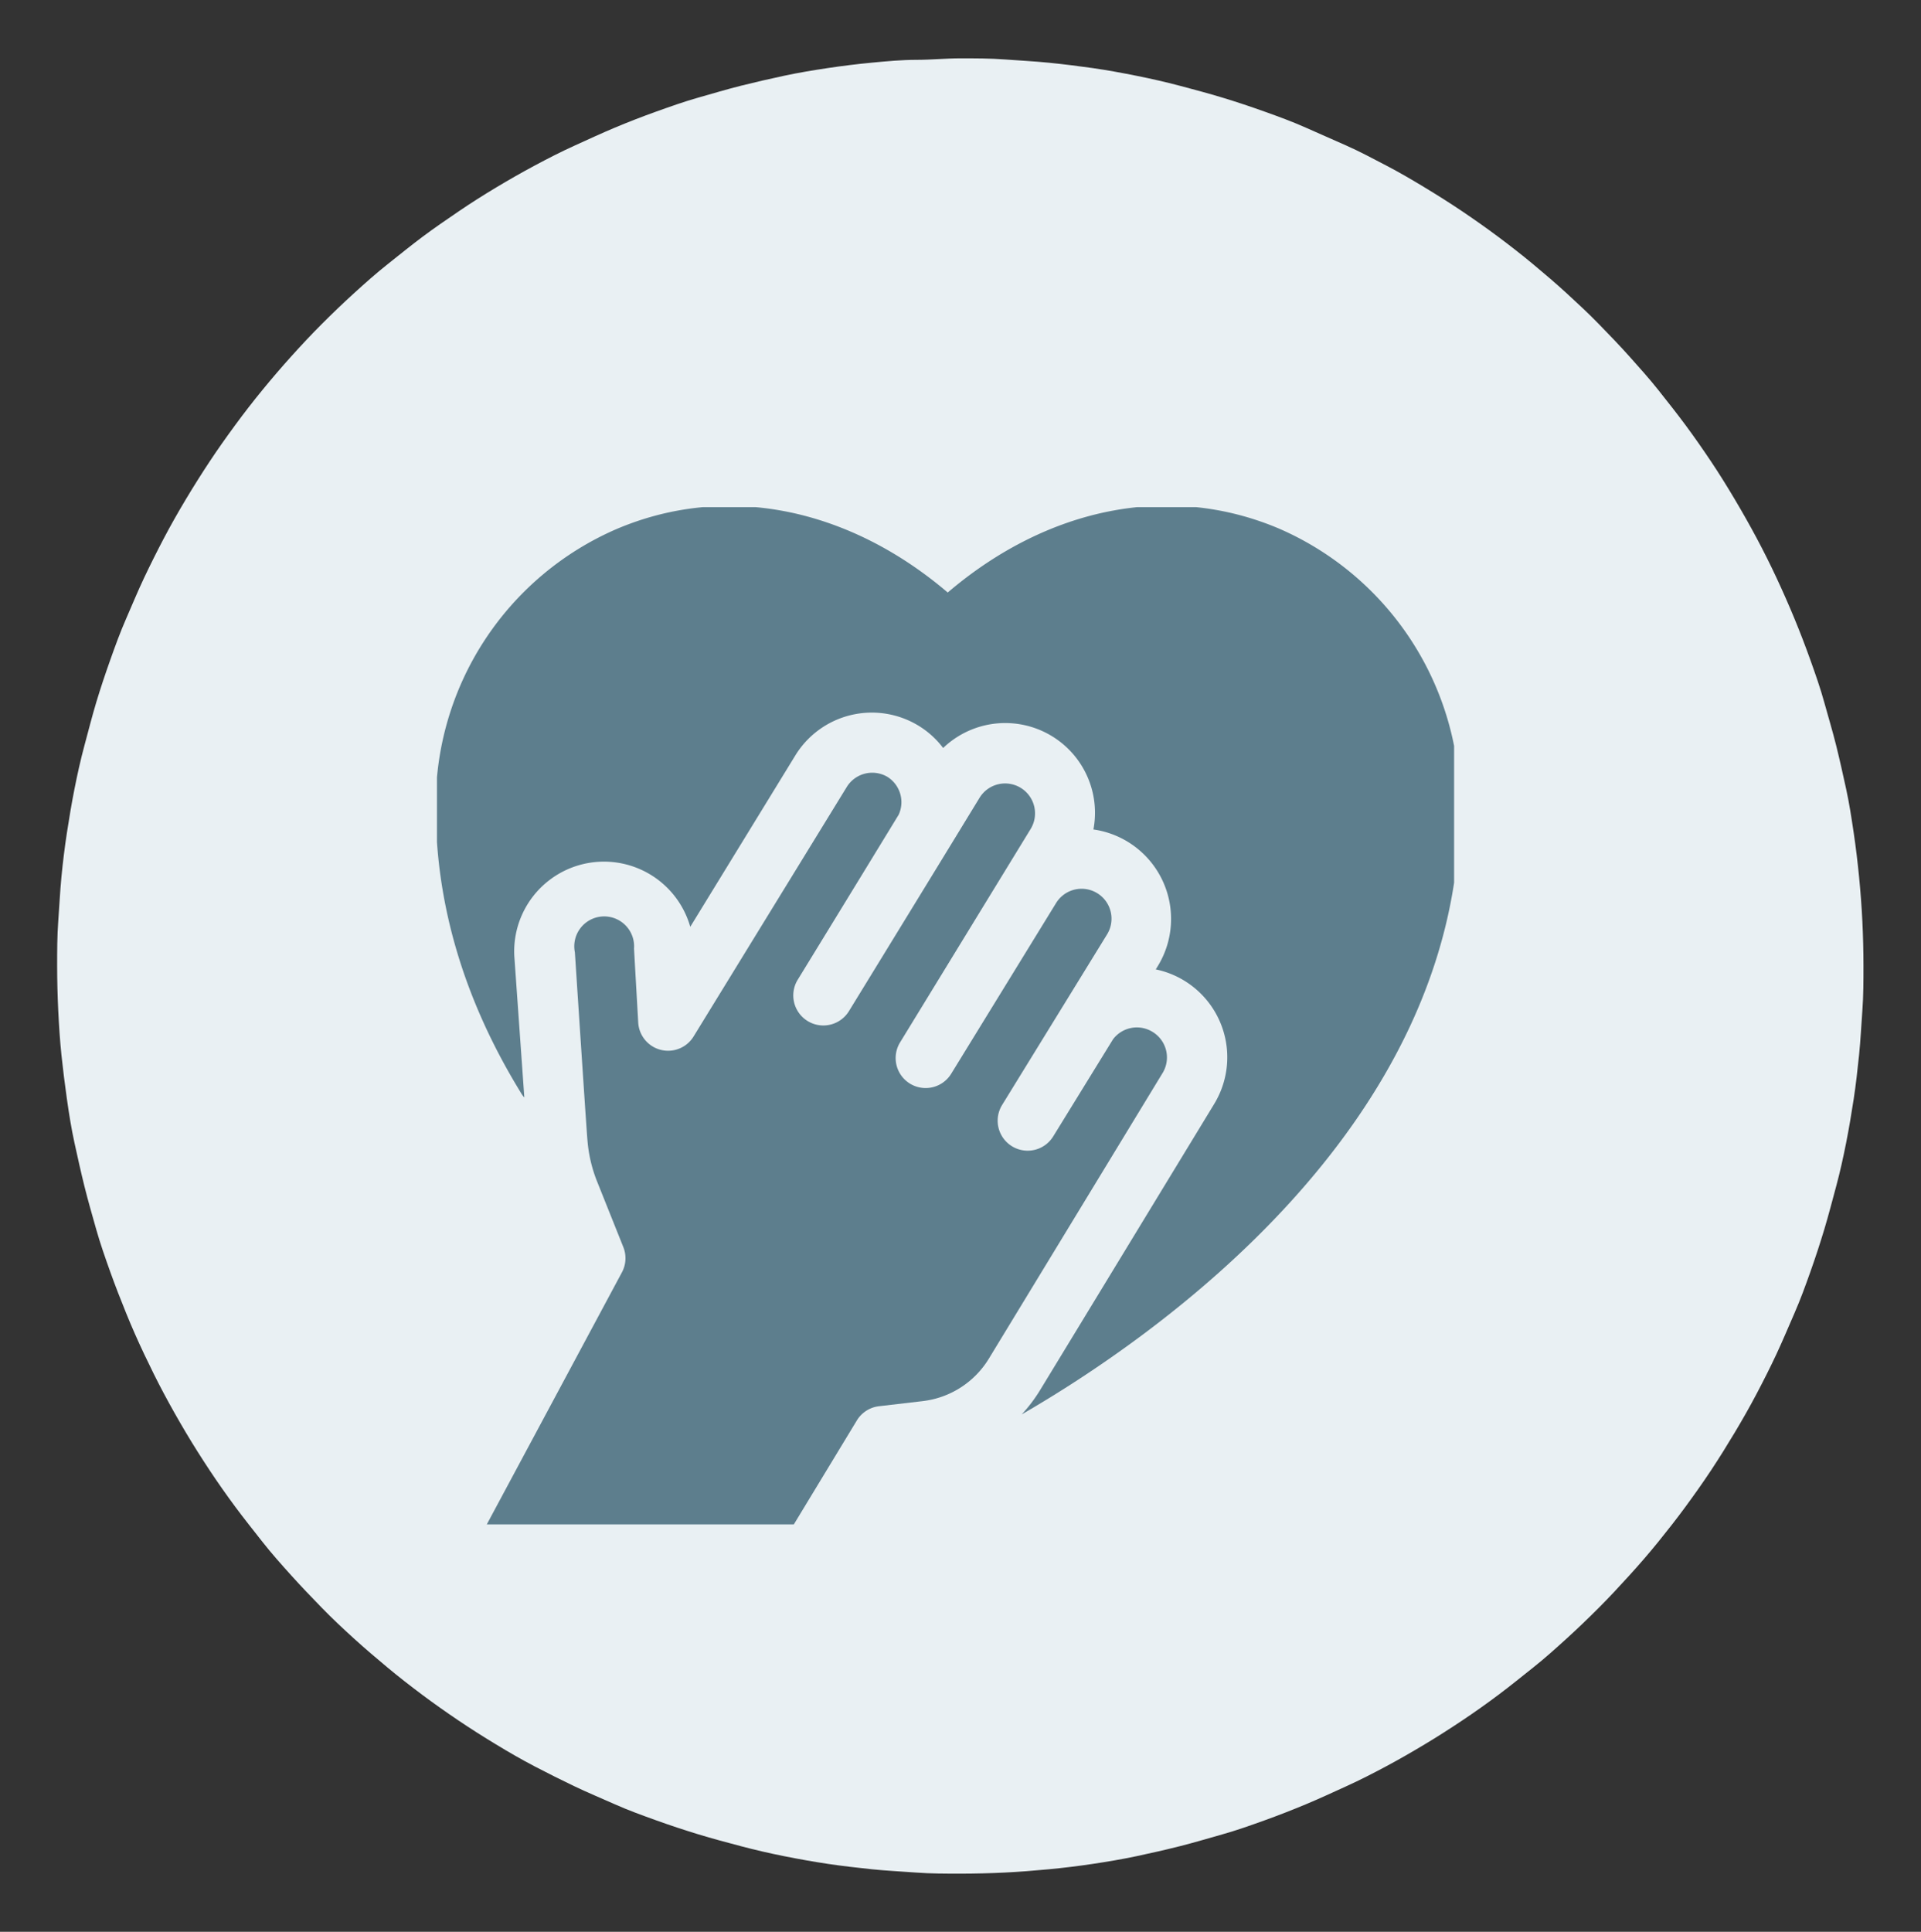
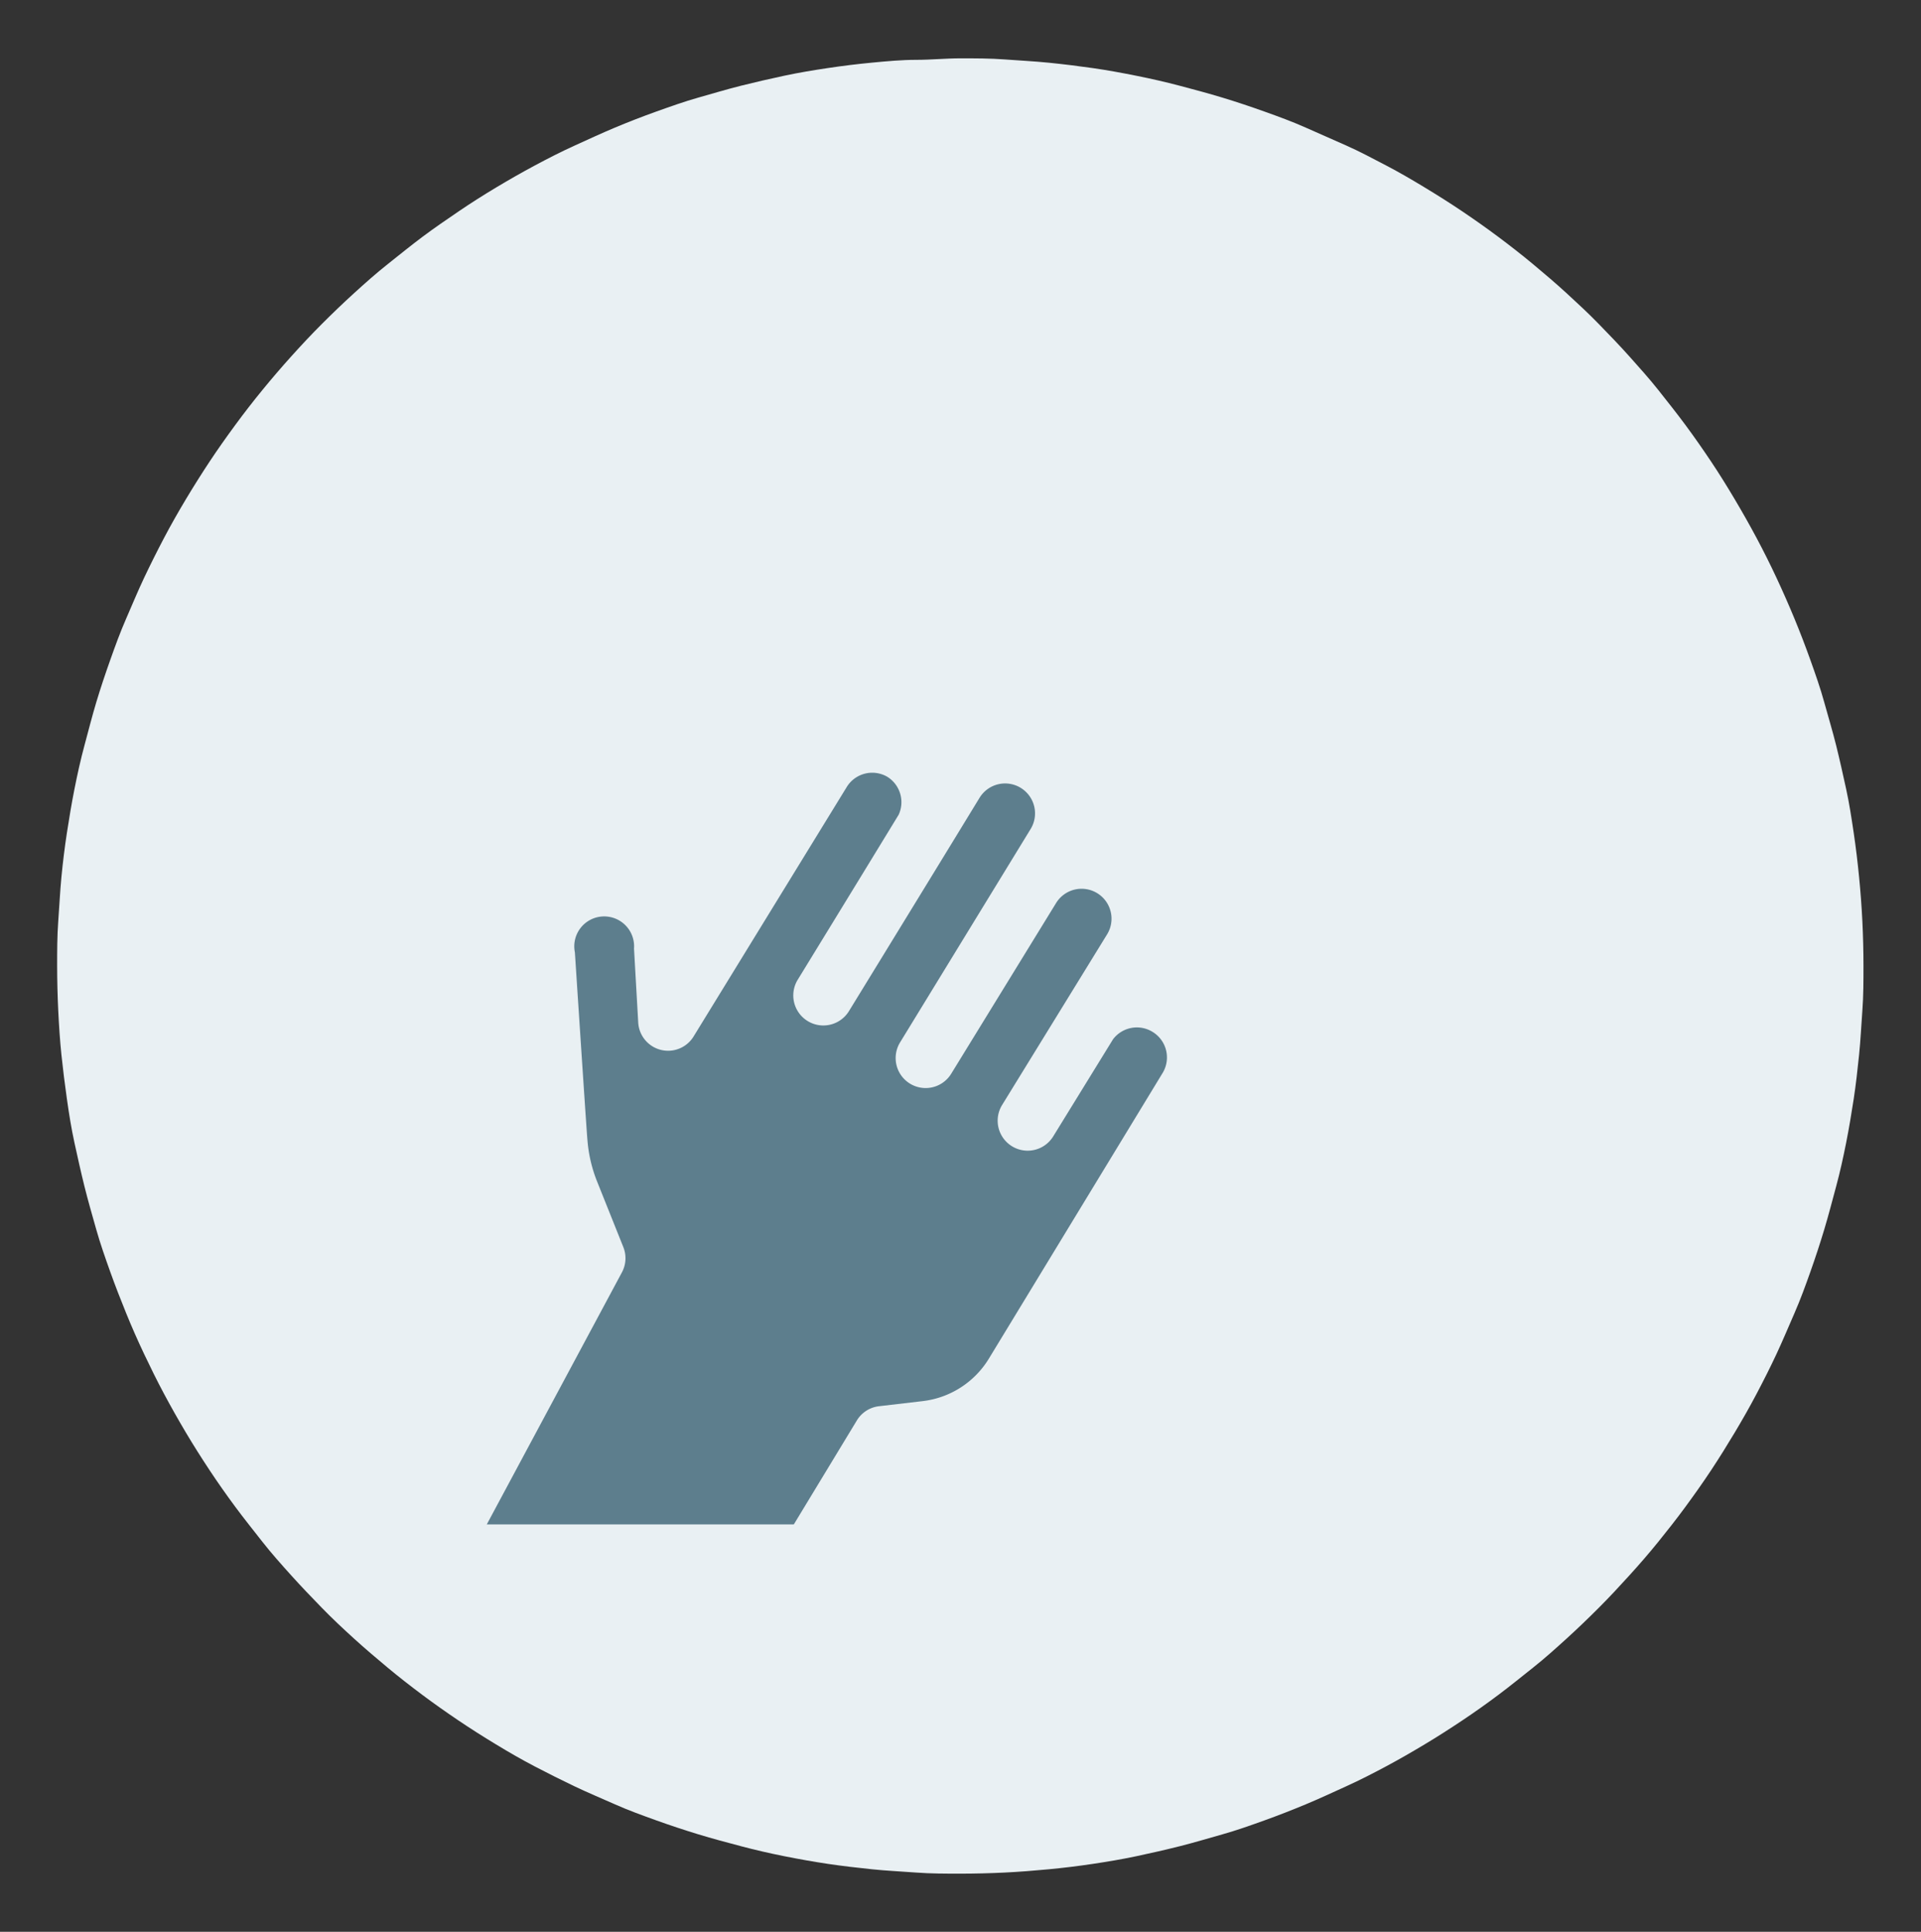
<svg xmlns="http://www.w3.org/2000/svg" id="Capa_1" data-name="Capa 1" viewBox="0 0 192.64 193.7">
  <rect x="0" y="0" width="192.64" height="193.7" fill="#333333" stroke="none" />
  <defs>
    <style>.cls-1{fill:none;}.cls-2{fill:#e9f0f3;}.cls-3{clip-path:url(#clip-path);}.cls-4{isolation:isolate;}.cls-5{fill:#5d7e8d;}</style>
    <clipPath id="clip-path">
      <rect class="cls-1" x="43.82" y="50.85" width="102" height="102" />
    </clipPath>
  </defs>
  <title>Mesa de trabajo 3</title>
  <path class="cls-2" d="M96.32,5.85c1.48,0,3,0,4.44.11s2.95.18,4.43.33,2.94.33,4.41.54,2.92.48,4.37.77,2.9.62,4.34,1,2.86.76,4.28,1.19,2.82.9,4.22,1.4,2.77,1,4.14,1.61S133.67,14,135,14.59s2.66,1.3,4,2,2.59,1.43,3.86,2.2,2.53,1.56,3.76,2.39,2.44,1.68,3.63,2.57,2.36,1.8,3.5,2.75,2.27,1.91,3.36,2.91,2.17,2,3.22,3.08,2.07,2.13,3.06,3.24,2,2.23,2.91,3.38,1.85,2.33,2.73,3.52,1.73,2.41,2.56,3.65,1.61,2.5,2.37,3.78,1.49,2.57,2.19,3.88,1.37,2.65,2,4,1.23,2.71,1.8,4.09,1.1,2.76,1.6,4.16,1,2.82,1.39,4.24.83,2.86,1.19,4.31.68,2.9,1,4.36.54,2.92.76,4.4.4,3,.54,4.43.26,3,.33,4.45.11,3,.11,4.47,0,3-.11,4.47-.18,3-.33,4.45-.32,3-.54,4.43-.47,2.94-.76,4.4-.61,2.92-1,4.36-.76,2.88-1.19,4.31-.89,2.83-1.39,4.24-1,2.79-1.6,4.16-1.17,2.74-1.8,4.09-1.3,2.67-2,4-1.43,2.61-2.19,3.88-1.55,2.54-2.37,3.78-1.68,2.45-2.56,3.65-1.8,2.37-2.73,3.52-1.91,2.28-2.91,3.38-2,2.18-3.06,3.24-2.12,2.08-3.22,3.08-2.21,2-3.36,2.91-2.31,1.86-3.5,2.75-2.4,1.75-3.63,2.57-2.49,1.63-3.76,2.39-2.55,1.5-3.86,2.2-2.63,1.38-4,2-2.69,1.24-4.06,1.81-2.75,1.11-4.14,1.61-2.8,1-4.22,1.4-2.85.83-4.28,1.19-2.88.69-4.34,1-2.91.55-4.37.77-2.94.4-4.41.54-3,.26-4.43.33-3,.11-4.44.11-3,0-4.44-.11-3-.18-4.43-.33-3-.33-4.41-.54-2.93-.48-4.38-.77-2.9-.62-4.33-1-2.87-.76-4.28-1.19-2.83-.9-4.22-1.4-2.78-1-4.15-1.61-2.72-1.17-4.06-1.81-2.66-1.3-4-2-2.6-1.43-3.87-2.2-2.52-1.56-3.75-2.39-2.44-1.68-3.63-2.57-2.36-1.8-3.5-2.75-2.27-1.91-3.37-2.91-2.17-2-3.22-3.08-2.06-2.13-3.06-3.24-2-2.23-2.9-3.38-1.85-2.33-2.73-3.52-1.74-2.41-2.56-3.65-1.62-2.5-2.38-3.78-1.49-2.57-2.19-3.88-1.36-2.65-2-4-1.24-2.71-1.8-4.09-1.1-2.76-1.6-4.16-1-2.82-1.4-4.24-.82-2.86-1.18-4.31-.68-2.9-1-4.36-.55-2.92-.76-4.4-.4-3-.55-4.43-.25-3-.32-4.45-.11-3-.11-4.47,0-3,.11-4.47.18-3,.32-4.45.33-3,.55-4.43.47-2.94.76-4.4.61-2.92,1-4.36.75-2.88,1.18-4.31.9-2.83,1.4-4.24,1-2.79,1.6-4.16,1.16-2.74,1.8-4.09,1.3-2.67,2-4,1.43-2.61,2.19-3.88,1.56-2.54,2.38-3.78,1.68-2.45,2.56-3.65,1.79-2.37,2.73-3.52,1.91-2.28,2.9-3.38,2-2.18,3.06-3.24,2.12-2.08,3.22-3.08,2.22-2,3.37-2.91,2.31-1.86,3.5-2.75S44.81,22,46,21.19s2.48-1.63,3.75-2.39,2.56-1.5,3.87-2.2,2.63-1.38,4-2,2.7-1.24,4.06-1.81,2.75-1.11,4.15-1.61,2.8-1,4.22-1.4,2.84-.83,4.28-1.19,2.88-.69,4.33-1,2.91-.55,4.38-.77,2.93-.4,4.41-.54S90.4,6,91.88,6,94.84,5.85,96.32,5.85Z" />
  <g class="cls-3">
    <g class="cls-4">
      <g class="cls-3">
        <path class="cls-5" d="M115.62,103.49a3,3,0,0,0-4,.71l-6,9.74a3,3,0,1,1-5.13-3.14L111,93.72a3,3,0,0,0-1-4.18,3,3,0,0,0-4.09,1L95.39,107.66a3,3,0,0,1-5.13-3.14l13.07-21.36a3,3,0,0,0-1-4.18,3,3,0,0,0-4.09,1c-.14.22-2.3,3.79-13.11,21.41A3,3,0,0,1,80,98.23c4.87-7.94,9.59-15.67,10.12-16.54A3,3,0,0,0,89,77.9a3,3,0,0,0-4.08,1l-15.35,25a3,3,0,0,1-5.57-1.4l-.42-7.38a3,3,0,1,0-5.93.37C59,116.15,58.89,114,58.92,114.45a14.1,14.1,0,0,0,.95,4l2.64,6.6a3,3,0,0,1-.15,2.54L48.51,153.42H79.26l6.67-11A3,3,0,0,1,88.15,141l4.36-.51a9,9,0,0,0,6.66-4.27l17.44-28.67A3,3,0,0,0,115.62,103.49Z" />
-         <path class="cls-5" d="M128.26,53c-10.88-4.61-23.12-2.2-33.22,6.41-10.08-8.58-22.32-11-33.22-6.36A30.08,30.08,0,0,0,43.7,81c0,9.76,2.88,19.38,8.56,28.61a2.29,2.29,0,0,0,.32.43l-1-14.11a9,9,0,0,1,17.64-3L79.76,75.74a9,9,0,0,1,12.31-3A8.88,8.88,0,0,1,94.58,75a9,9,0,0,1,15.07,8.17,9.06,9.06,0,0,1,6.46,13.69l-.21.34a9,9,0,0,1,5.85,13.51l-17.44,28.66a15.43,15.43,0,0,1-1.85,2.45C115.69,134.17,146.39,113,146.39,81A30.13,30.13,0,0,0,128.26,53Z" />
      </g>
    </g>
  </g>
</svg>